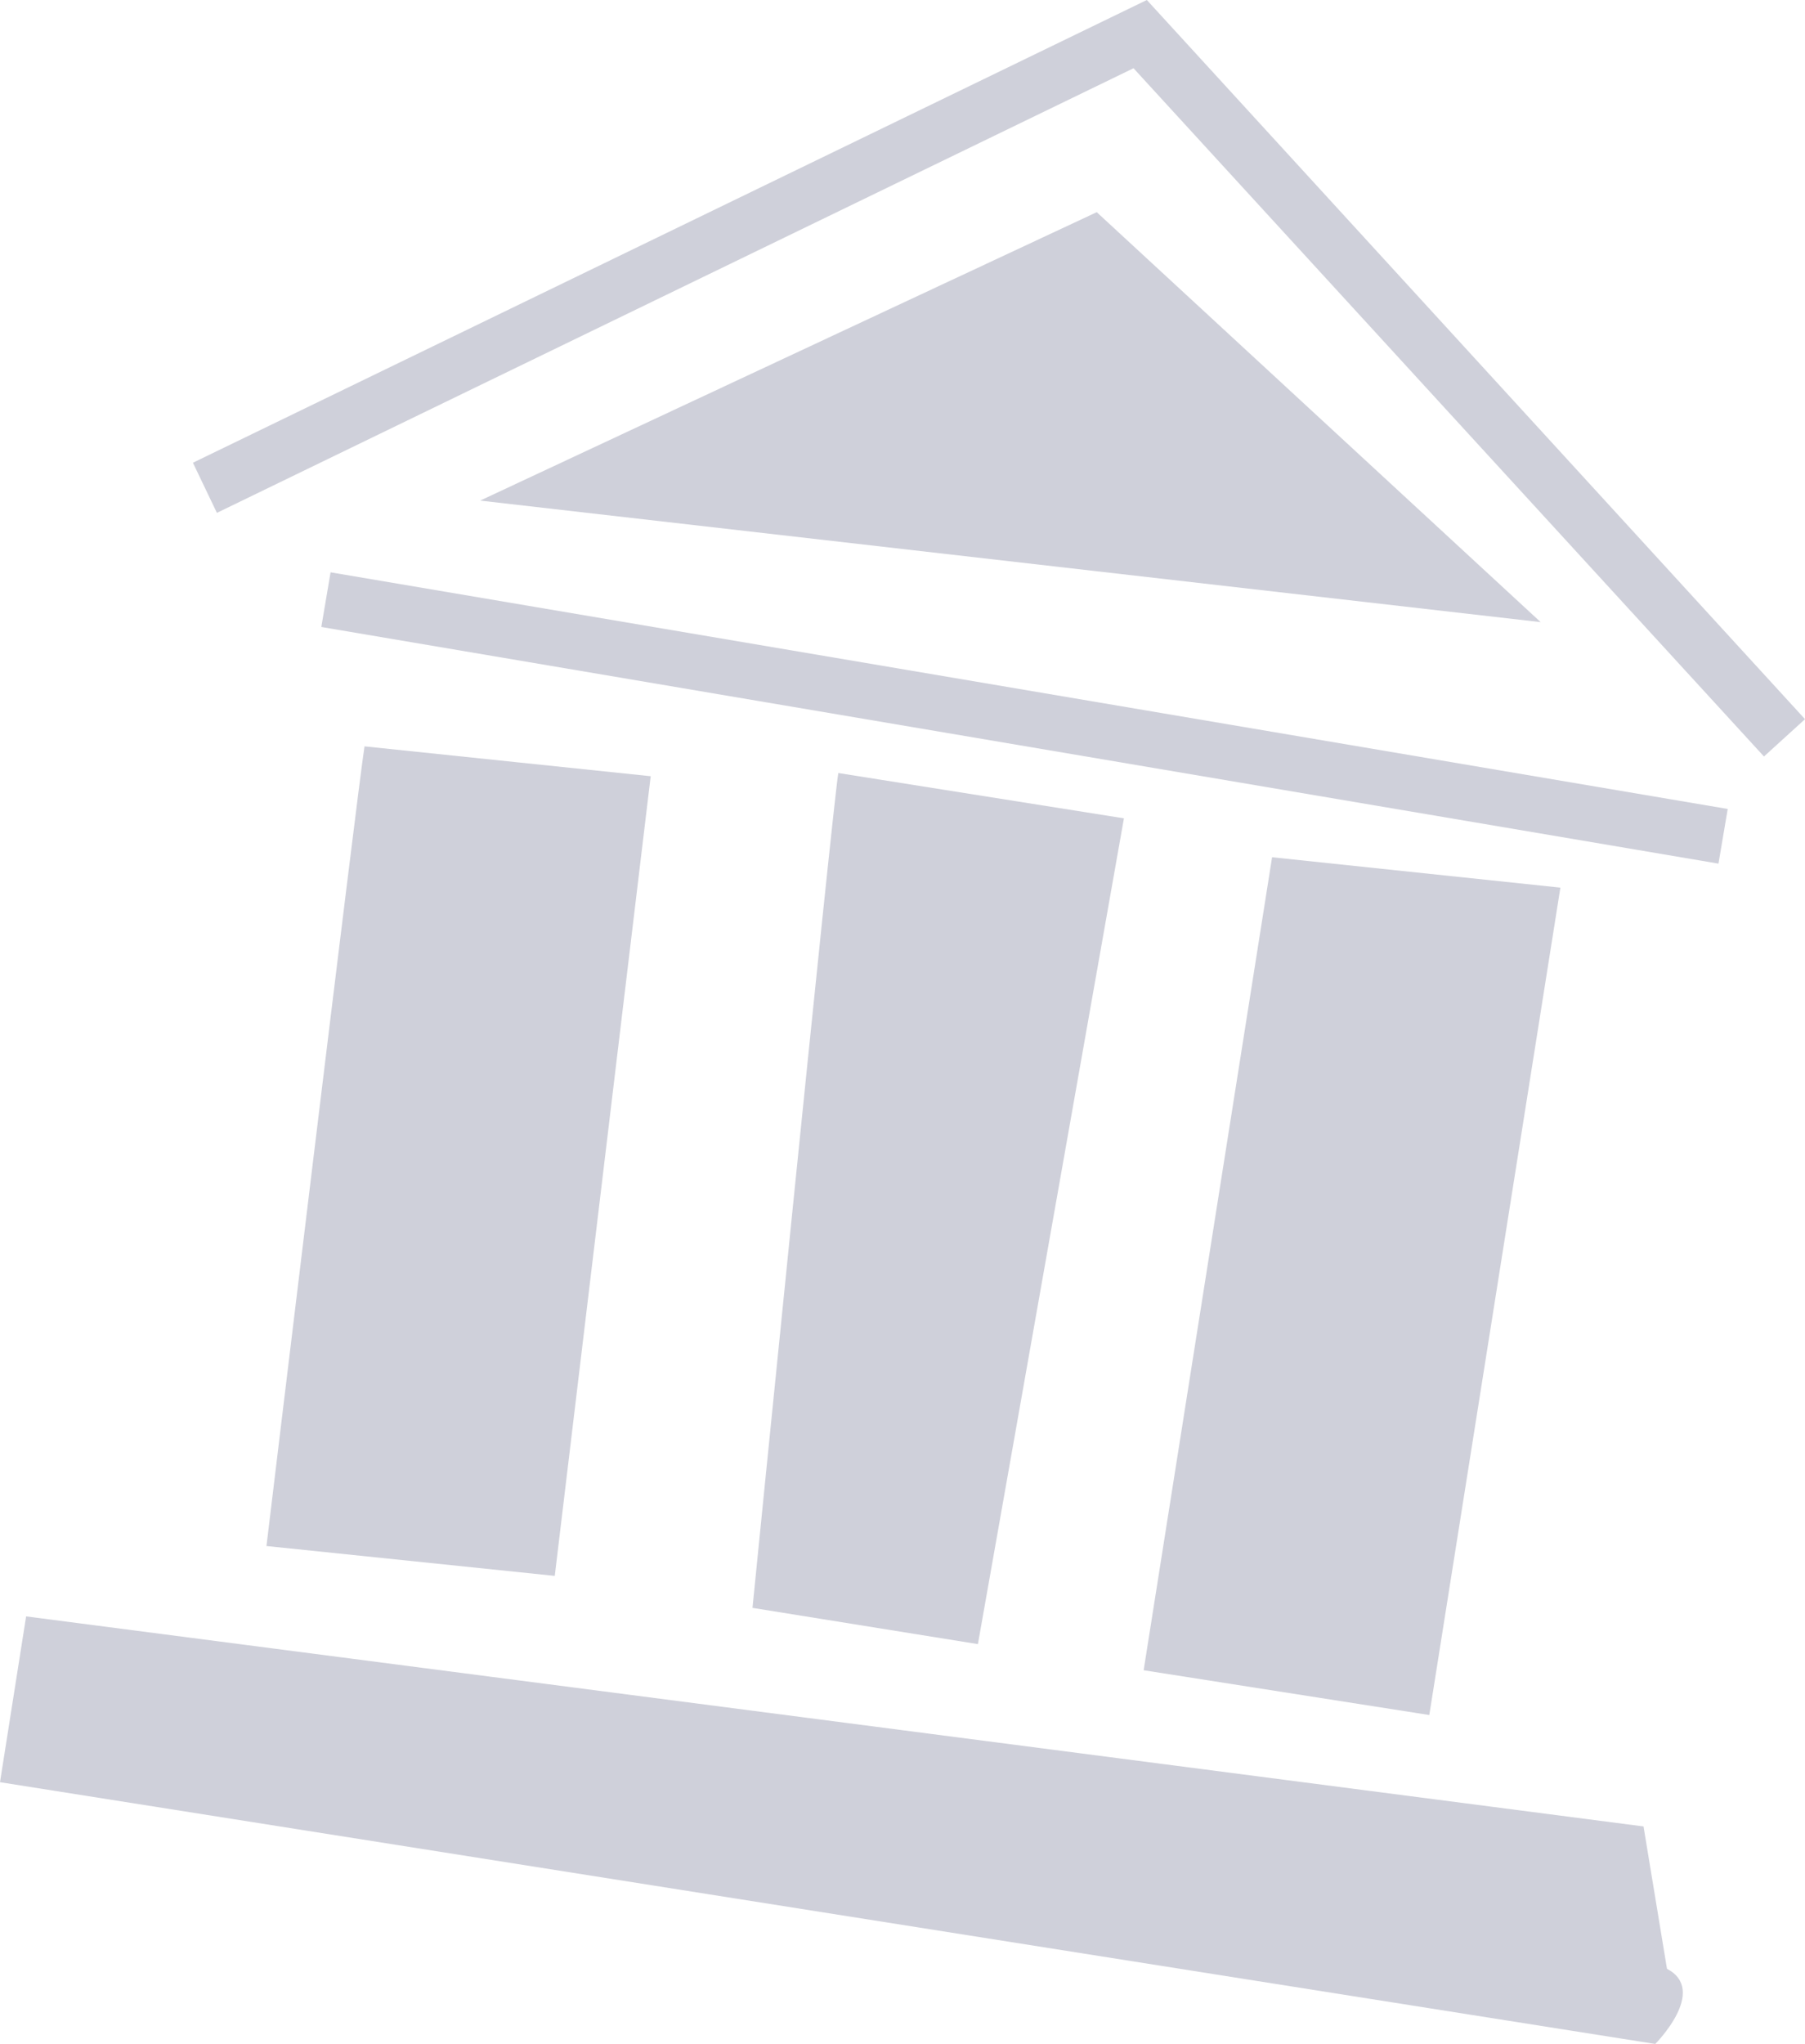
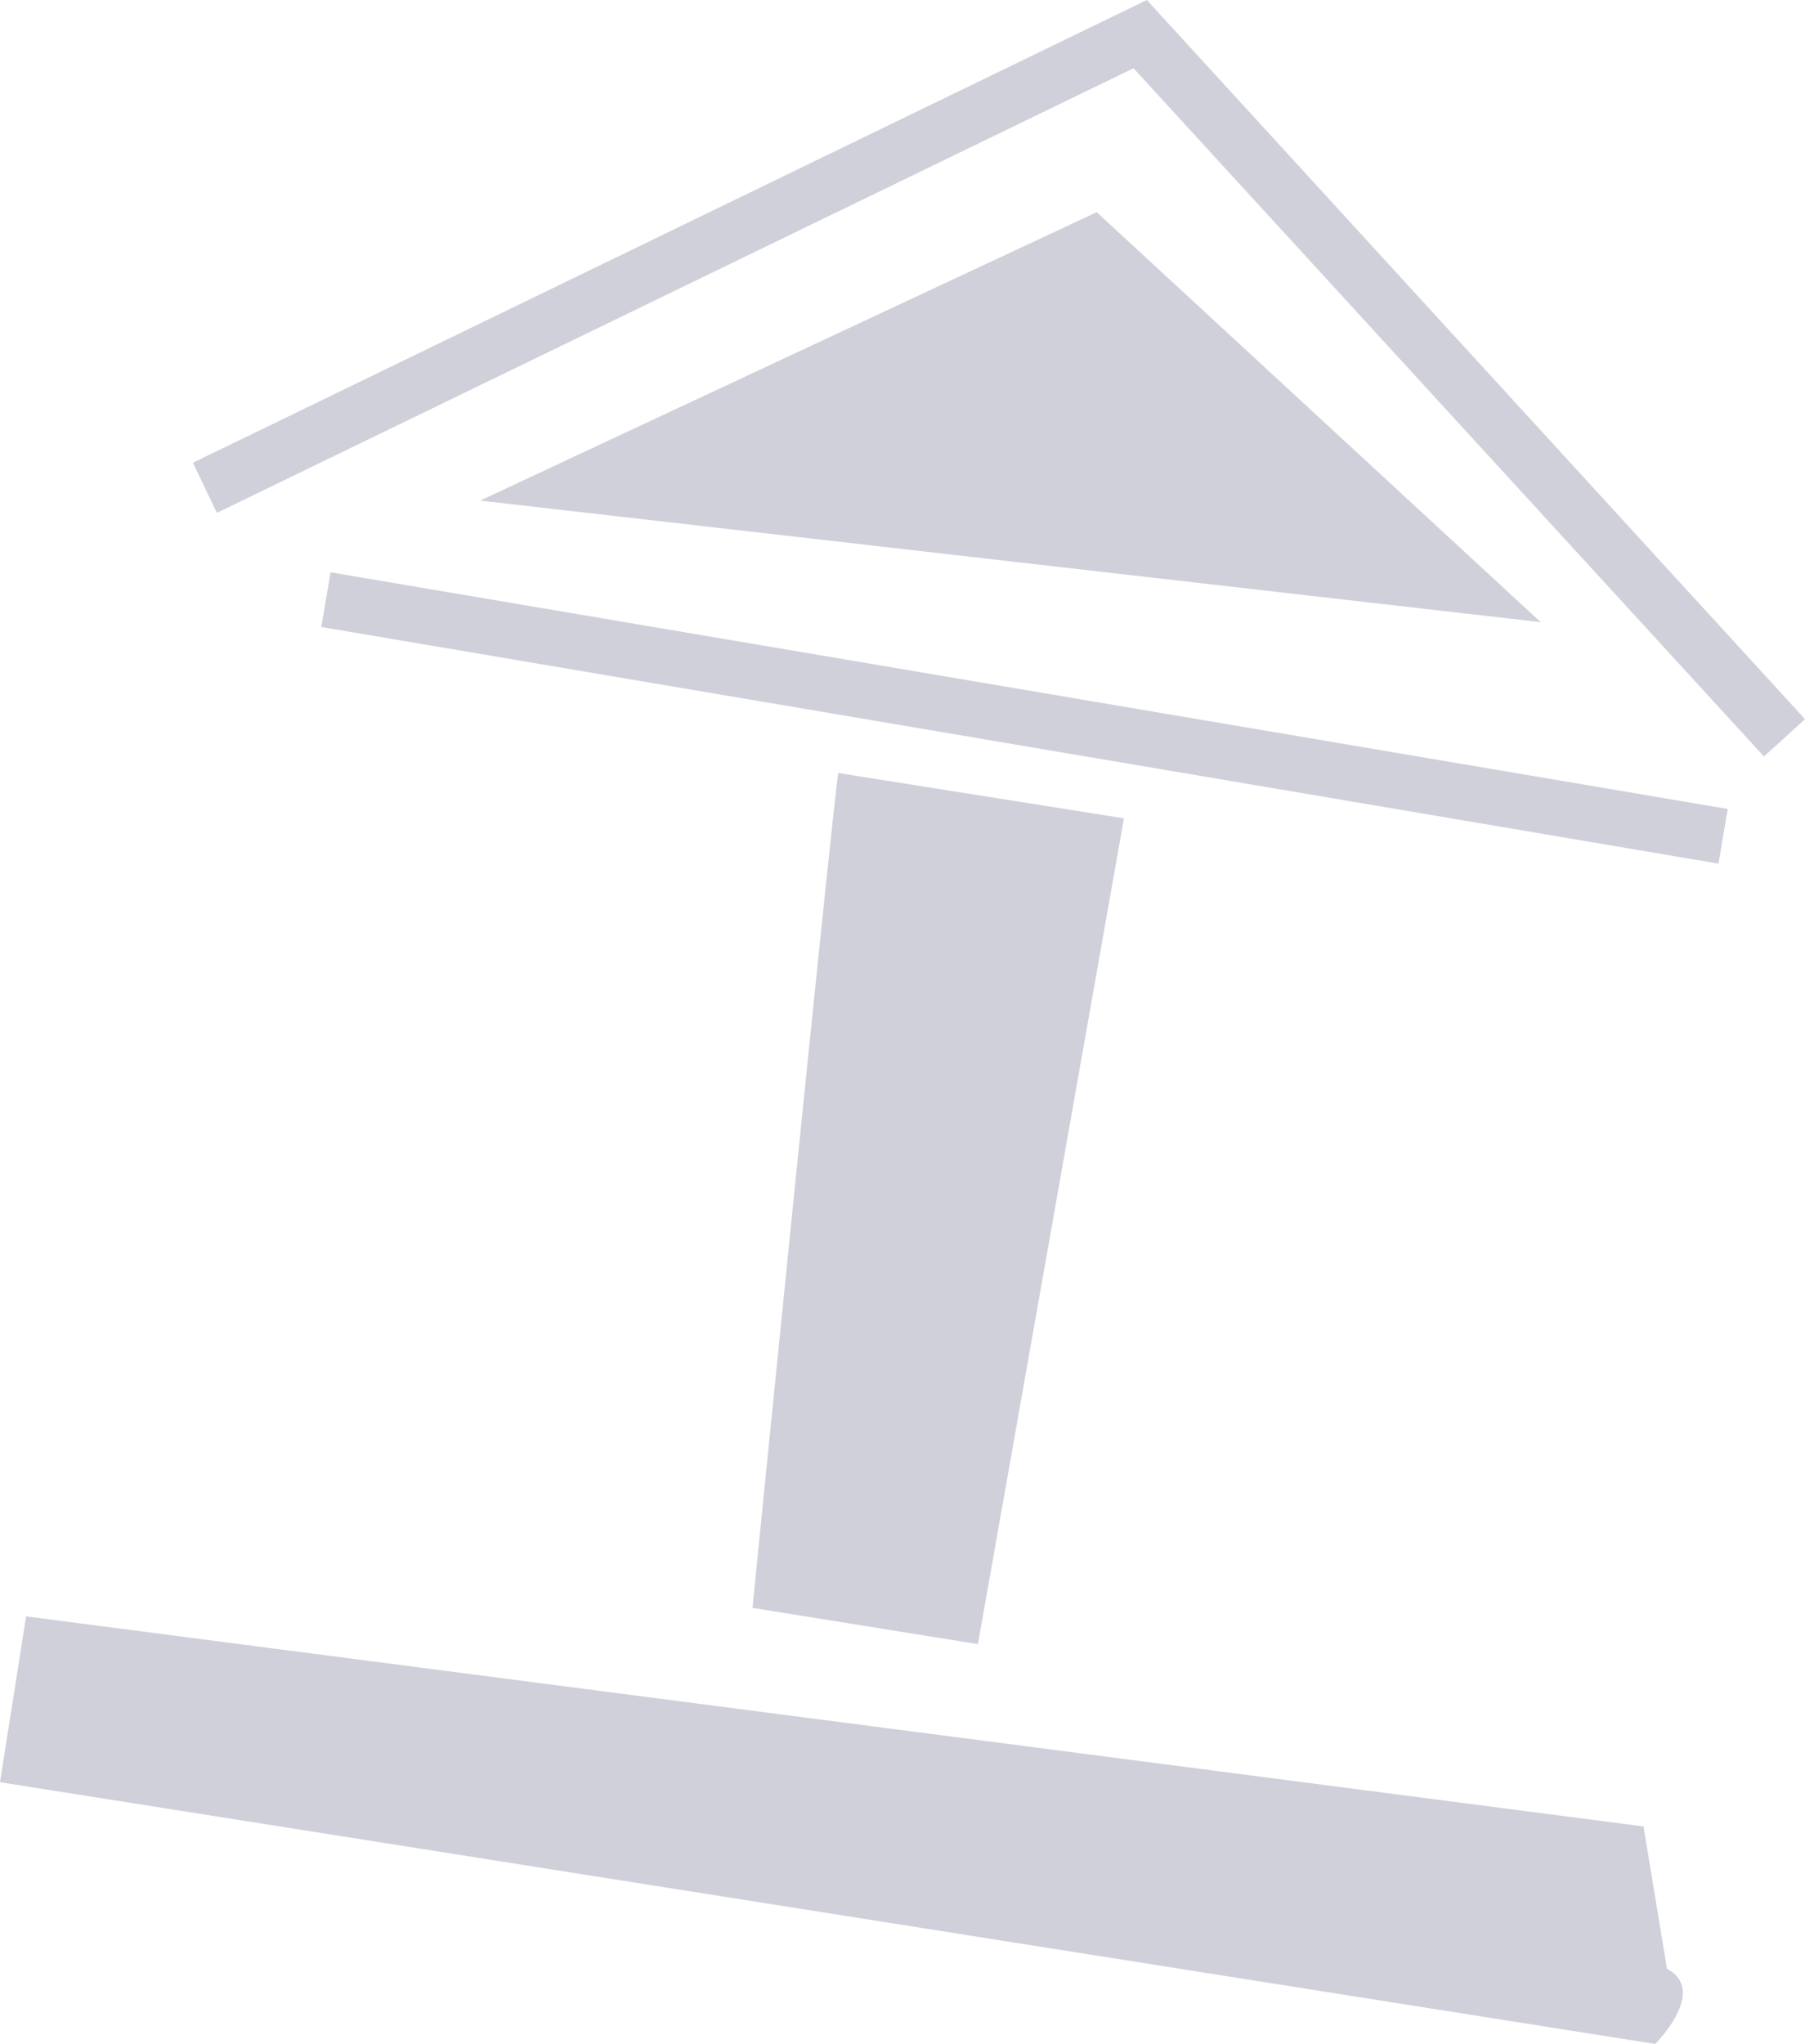
<svg xmlns="http://www.w3.org/2000/svg" viewBox="0 0 33.87 38.34">
  <defs>
    <style>.cls-1{opacity:0.24;}.cls-2{fill:#363c63;}</style>
  </defs>
  <g id="Слой_2" data-name="Слой 2">
    <g id="Objects">
      <g class="cls-1">
        <polygon class="cls-2" points="4.07 9.62 3.62 8.68 21.52 0 33.87 13.49 33.1 14.19 21.27 1.28 4.07 9.62" />
        <polygon class="cls-2" points="9.01 9.39 20.58 3.98 28.91 11.67 9.01 9.39" />
        <rect class="cls-2" x="18.7" y="0.17" width="1.04" height="26.59" transform="translate(2.74 30.17) rotate(-80.39)" />
-         <path class="cls-2" d="M6.84,14C6.71,14.81,5,29,5,29l5.41.56,1.8-15Z" />
        <path class="cls-2" d="M15.73,14.5c-.13.85-1.61,15.66-1.61,15.66l4.23.68,2.74-15.49Z" />
-         <polygon class="cls-2" points="23.87 16.08 21.46 31.33 26.82 32.17 29.28 16.65 23.87 16.08" />
        <path class="cls-2" d="M.49,30.32,0,33.43l31.06,4.91s1-1,.22-1.41l-.44-2.67Z" />
      </g>
    </g>
  </g>
</svg>